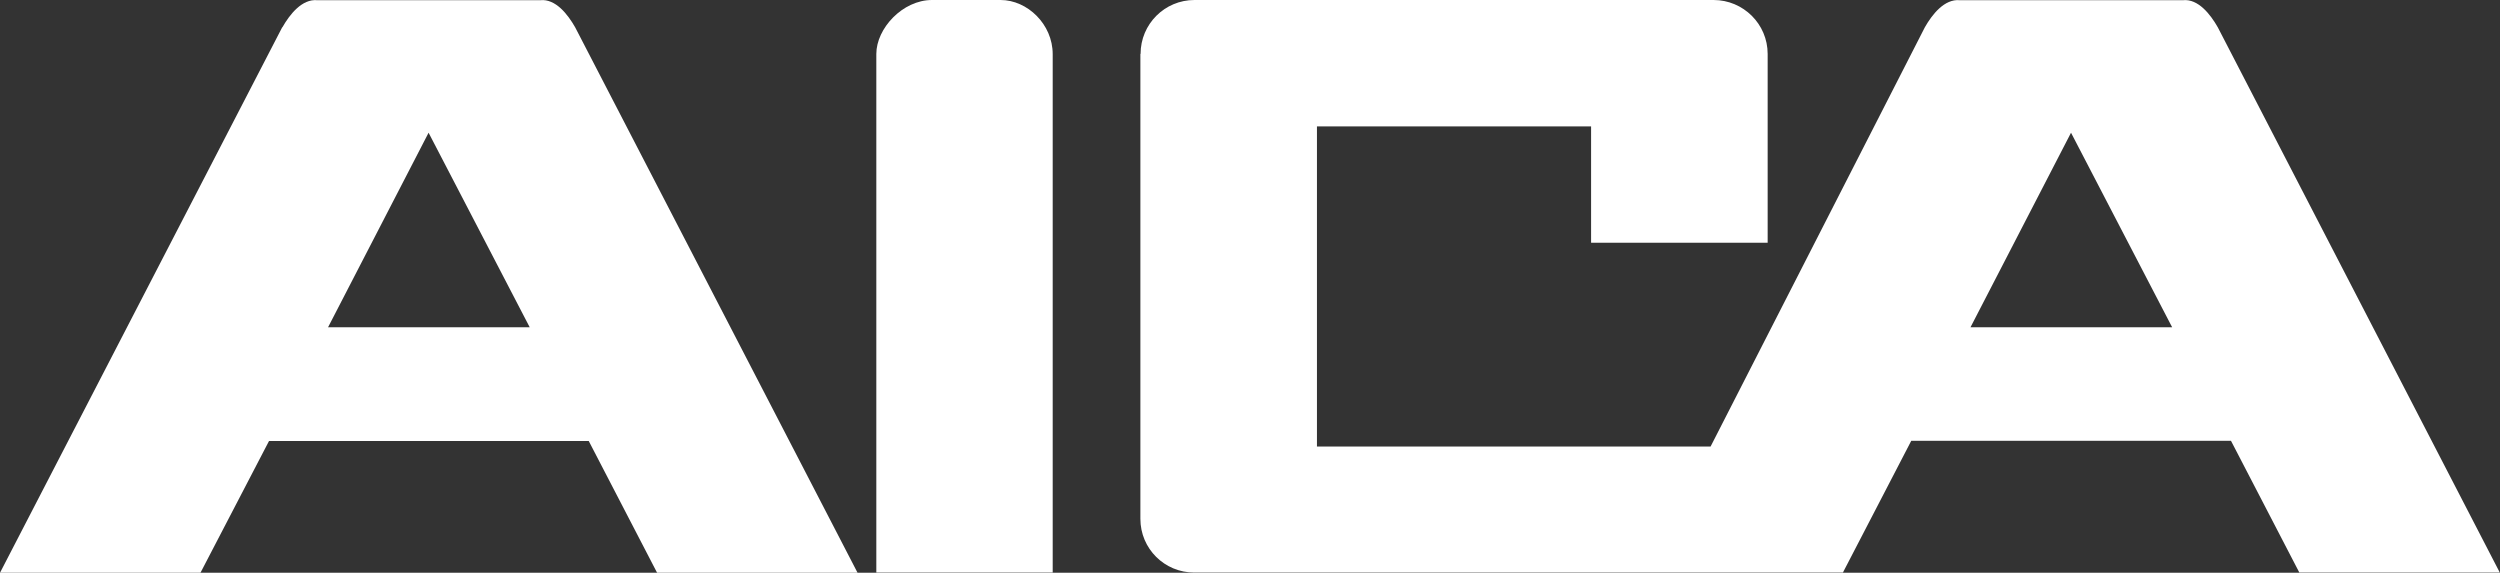
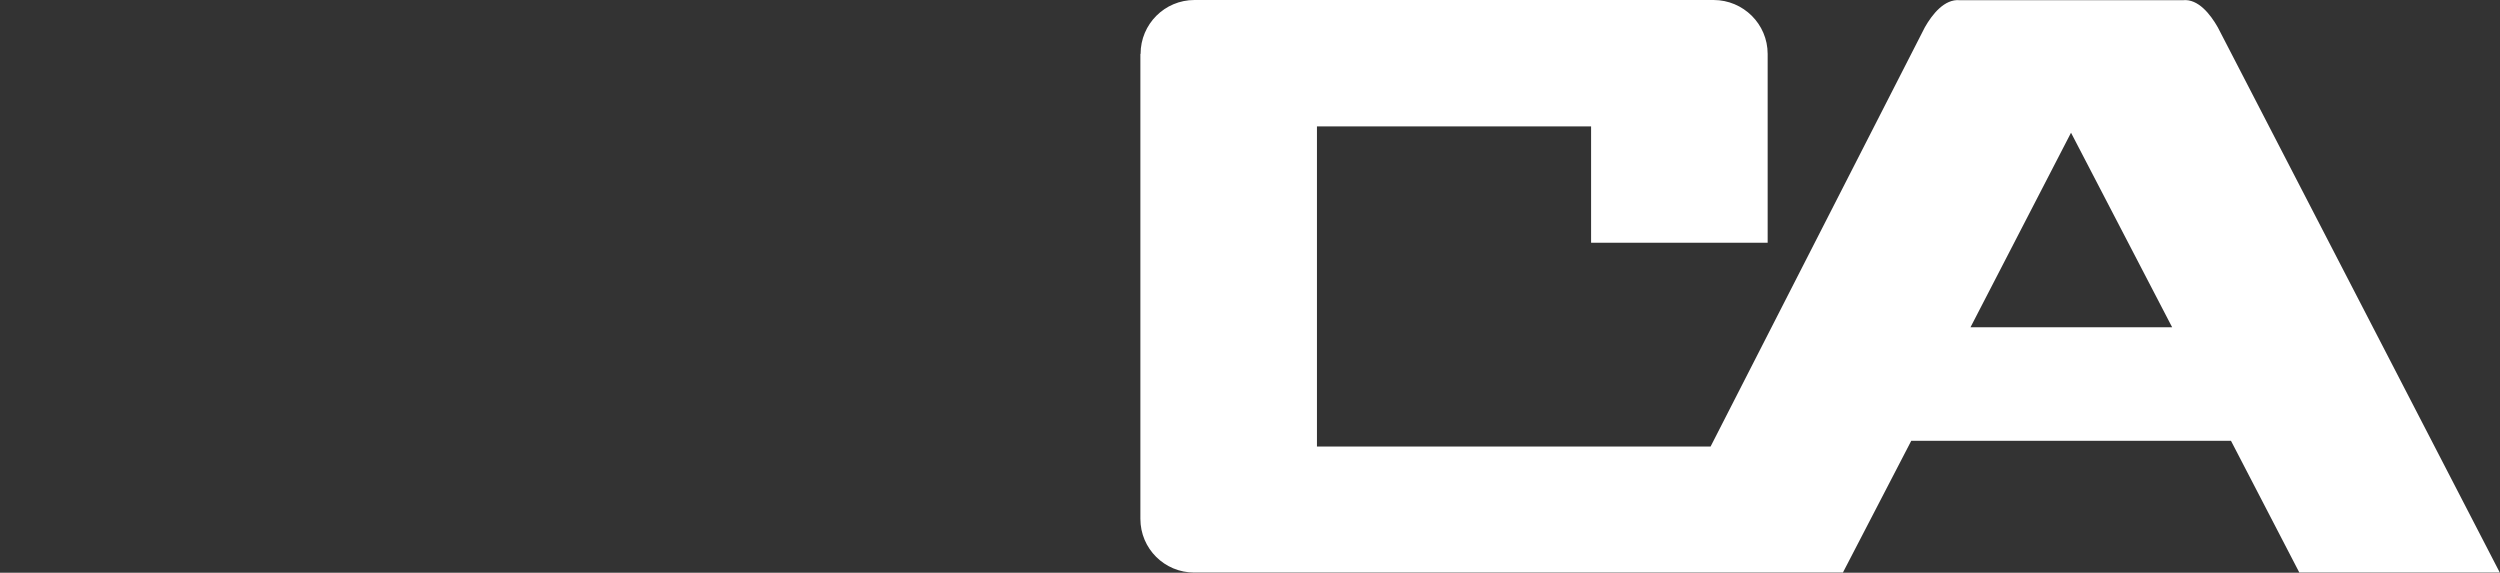
<svg xmlns="http://www.w3.org/2000/svg" id="_レイヤー_2" width="126.58" height="29" viewBox="0 0 126.58 29">
  <rect x="0" y="0" width="126.58" height="29" fill="#333333" stroke="none" />
  <defs>
    <style>.cls-1{fill:#fff;stroke-width:0px;}</style>
  </defs>
  <g id="top商品ロゴ">
-     <path class="cls-1" d="M50.66,0h-3.47c-1.49,0-2.82,1.44-2.82,2.73v26.26h8.93V2.74C53.3,1.23,52.02,0,50.66,0Z" />
-     <path class="cls-1" d="M14.29,1.38L0,29h10.15l3.47-6.67h16.19l3.46,6.67h10.15L29.12,1.38c-.37-.65-.99-1.45-1.76-1.37h-11.3c-.77-.07-1.39.72-1.76,1.37ZM26.81,16.57h-10.2l5.09-9.85,5.12,9.85Z" />
    <path class="cls-1" d="M57.74,2.73v23.54c0,1.51,1.22,2.72,2.73,2.72h32.84l3.46-6.67h16.19l3.46,6.67h10.15L112.29,1.38c-.37-.65-.99-1.45-1.76-1.37h-11.31c-.77-.07-1.39.72-1.76,1.37l-10.85,21.23h-19.93V6.4s13.88,0,13.88,0v5.89h8.94V2.73c0-1.51-1.23-2.73-2.74-2.73h-26.28c-1.51,0-2.73,1.22-2.73,2.73ZM99.77,16.57l5.09-9.85,5.12,9.85h-10.21Z" />
  </g>
</svg>